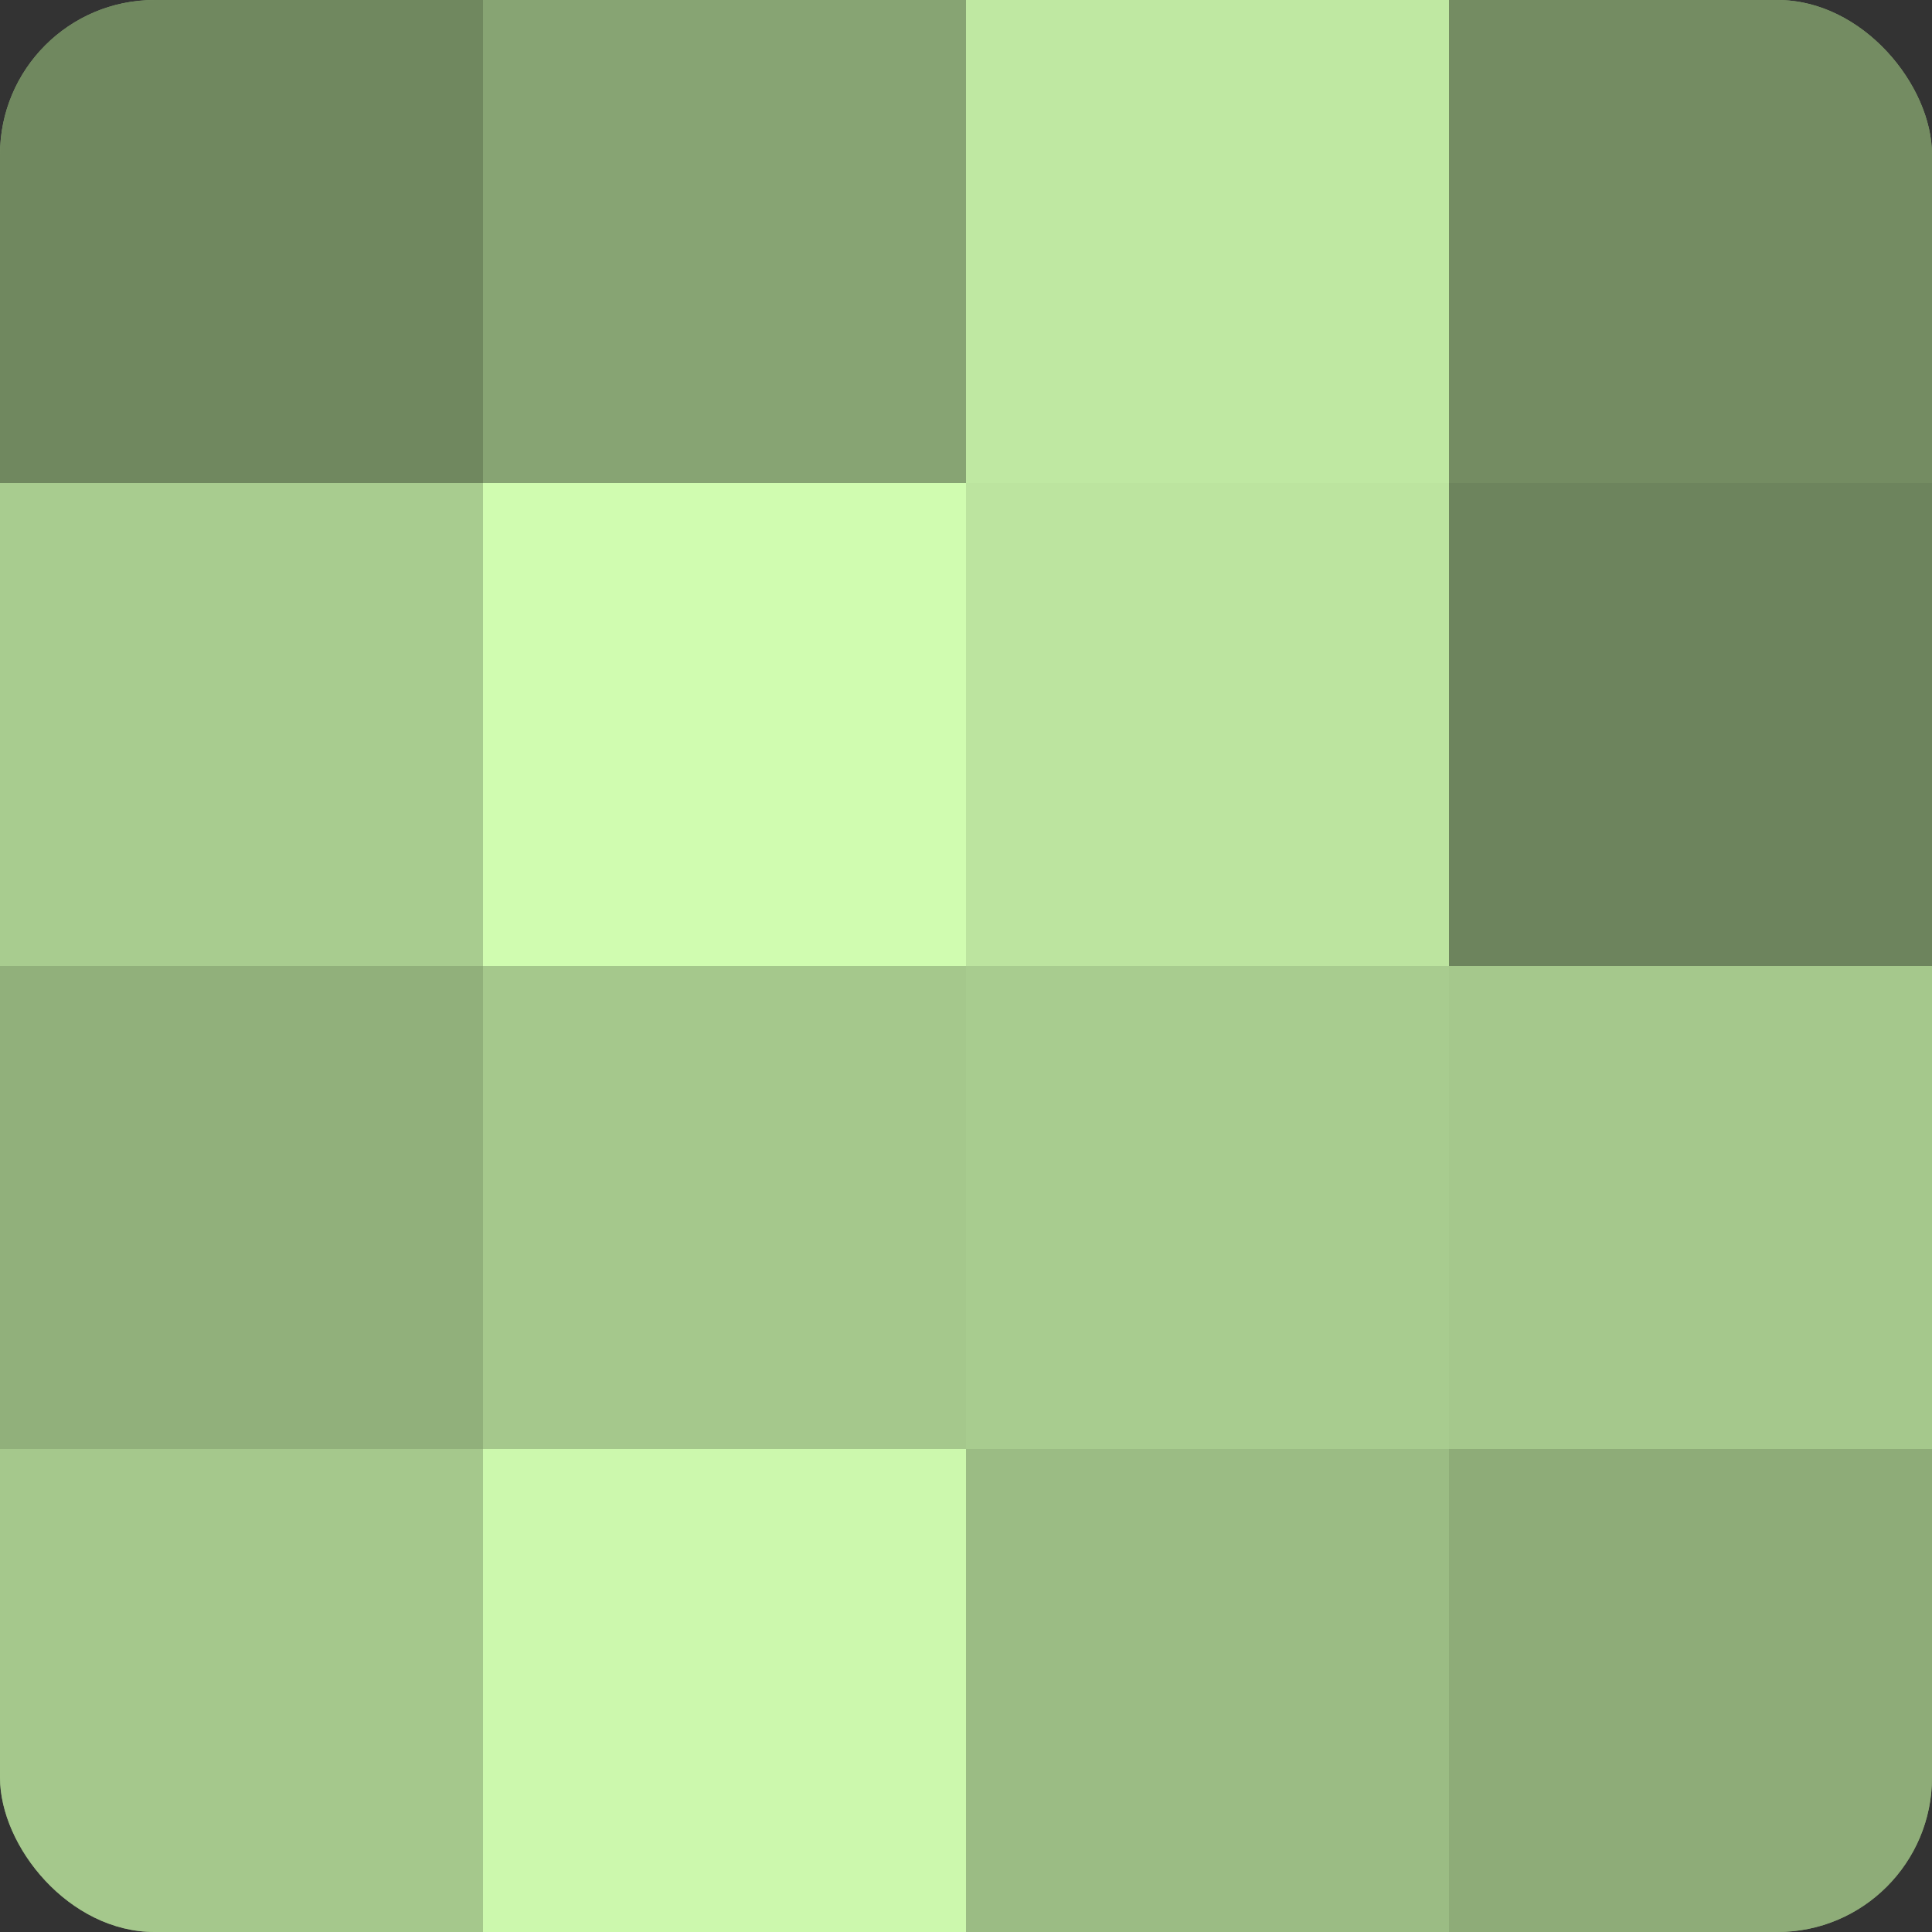
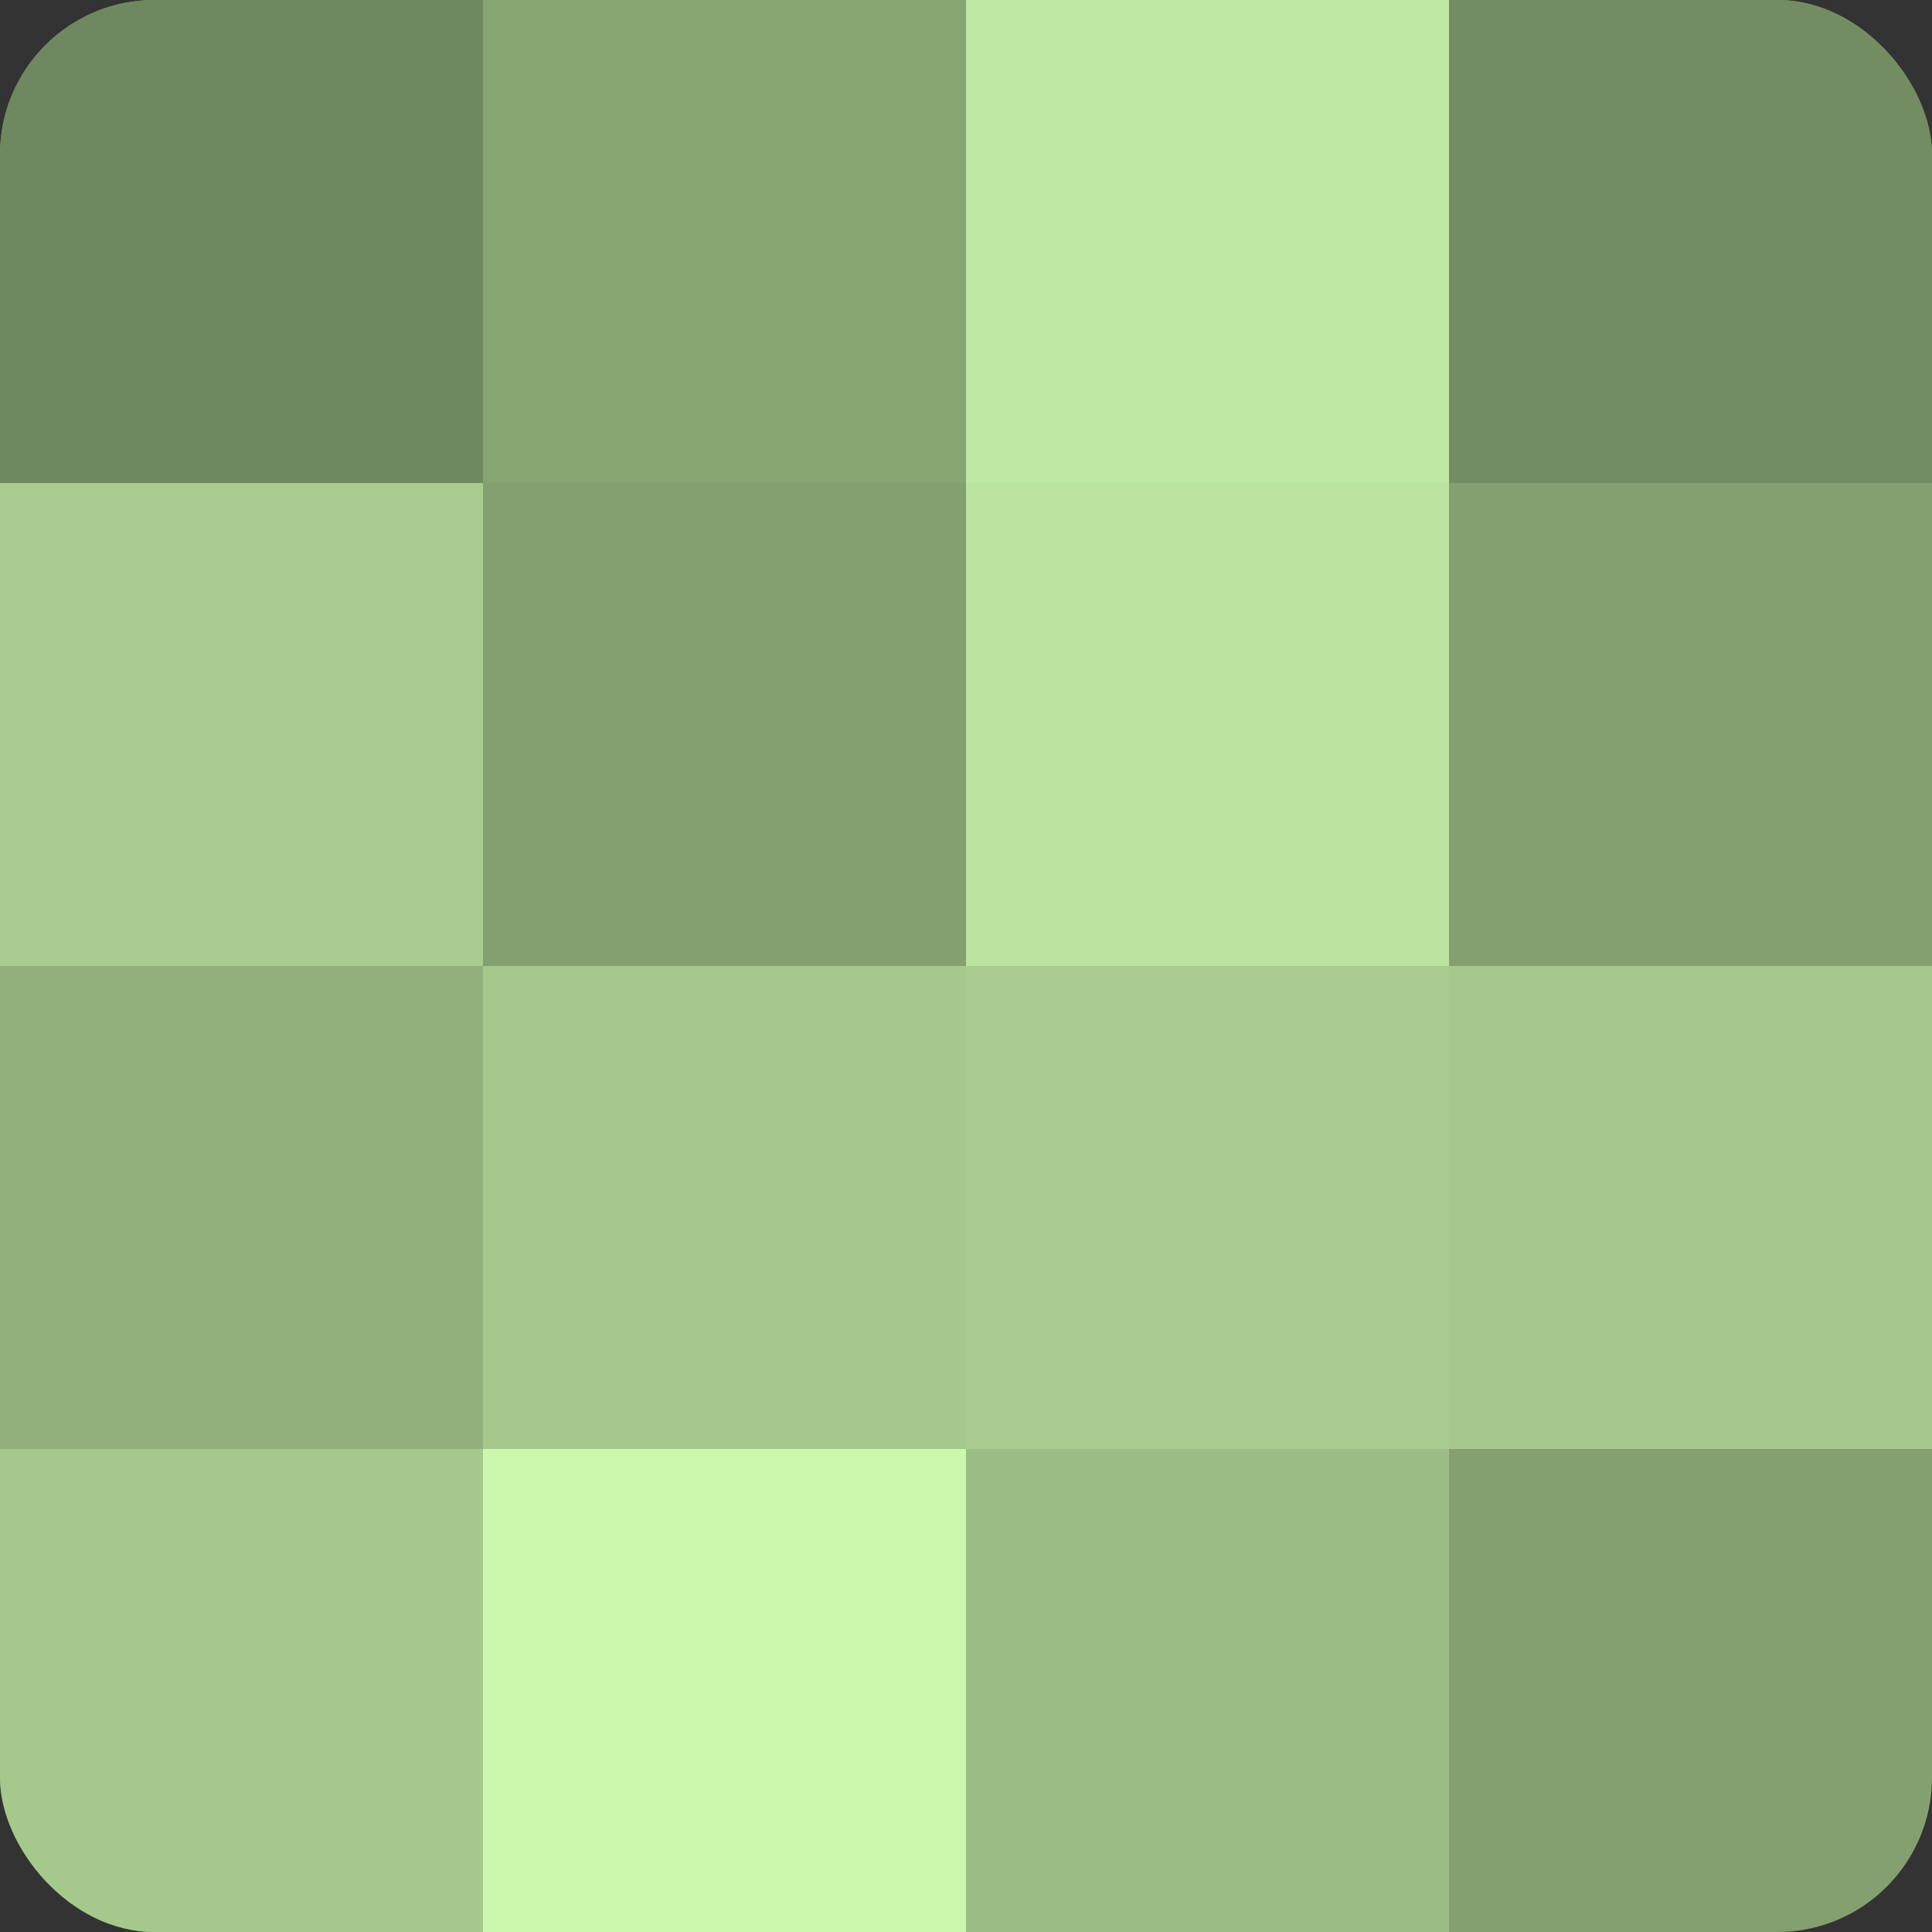
<svg xmlns="http://www.w3.org/2000/svg" width="60" height="60" viewBox="0 0 100 100" preserveAspectRatio="xMidYMid meet">
  <rect x="0" y="0" width="100" height="100" fill="#333333" stroke="none" />
  <defs>
    <clipPath id="c" width="100" height="100">
      <rect width="100" height="100" rx="8" ry="8" />
    </clipPath>
  </defs>
  <g clip-path="url(#c)">
    <rect width="100" height="100" fill="#84a070" />
    <rect width="25" height="25" fill="#70885f" />
    <rect y="25" width="25" height="25" fill="#a8cc8f" />
    <rect y="50" width="25" height="25" fill="#91b07b" />
    <rect y="75" width="25" height="25" fill="#a5c88c" />
    <rect x="25" width="25" height="25" fill="#87a473" />
-     <rect x="25" y="25" width="25" height="25" fill="#d0fcb0" />
    <rect x="25" y="50" width="25" height="25" fill="#a5c88c" />
    <rect x="25" y="75" width="25" height="25" fill="#ccf8ad" />
    <rect x="50" width="25" height="25" fill="#bfe8a2" />
    <rect x="50" y="25" width="25" height="25" fill="#bce49f" />
    <rect x="50" y="50" width="25" height="25" fill="#a8cc8f" />
    <rect x="50" y="75" width="25" height="25" fill="#9bbc84" />
    <rect x="75" width="25" height="25" fill="#748c62" />
-     <rect x="75" y="25" width="25" height="25" fill="#6d845d" />
    <rect x="75" y="50" width="25" height="25" fill="#a5c88c" />
-     <rect x="75" y="75" width="25" height="25" fill="#8eac78" />
  </g>
</svg>